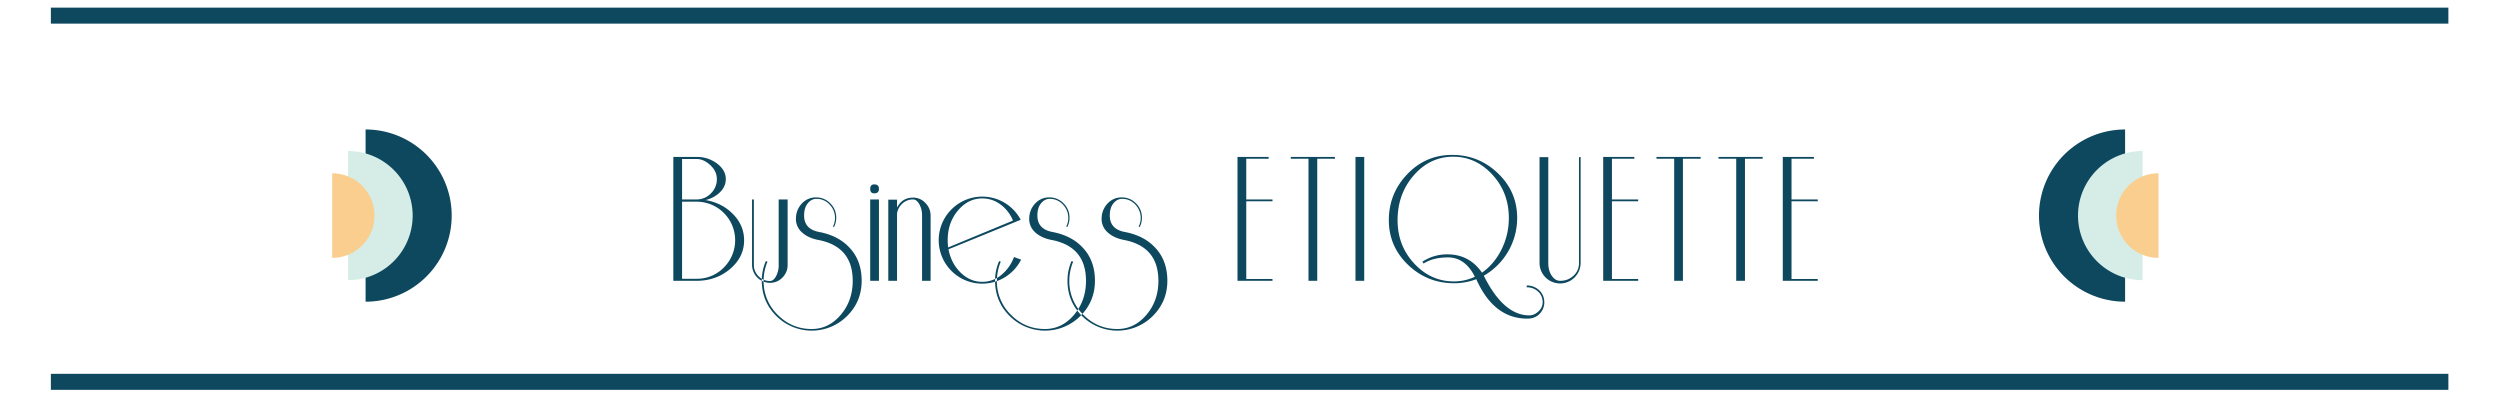
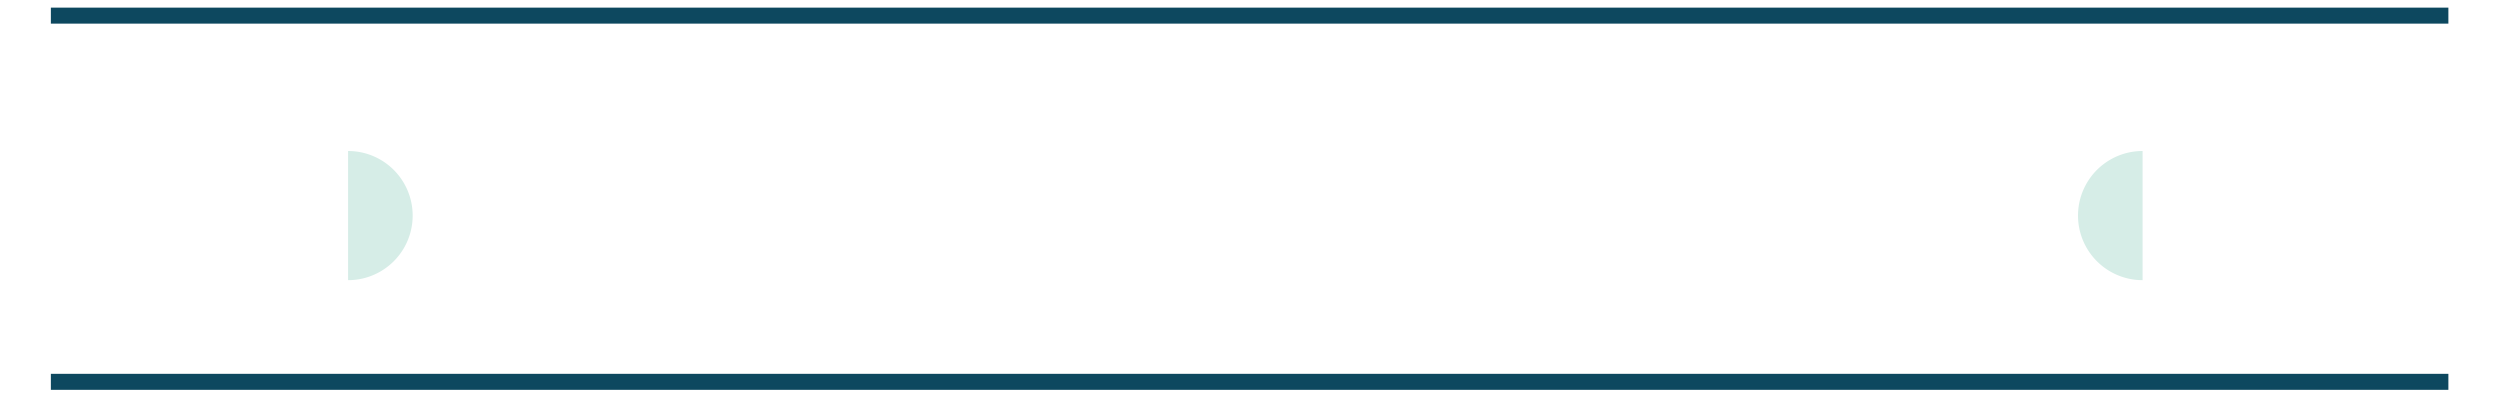
<svg xmlns="http://www.w3.org/2000/svg" id="Flourish-Left" width="2950" height="470" viewBox="0 0 2950 470">
  <defs>
    <style>
      .cls-1 {
        fill: #0d485f;
      }

      .cls-1, .cls-2, .cls-3 {
        fill-rule: evenodd;
      }

      .cls-2 {
        fill: #d6ede7;
      }

      .cls-3 {
        fill: #f9ce8e;
      }
    </style>
  </defs>
  <path id="Bar-Top" class="cls-1" d="M2889.09,9H60.017V27.882H2889.09V9Z" />
  <path id="Bar-Bottom" class="cls-1" d="M2889.09,441.116H60.017V460H2889.09V441.116Z" />
-   <path id="Business_ETIQUETTE" data-name="Business ETIQUETTE" class="cls-1" d="M865.083,252.746q-12.96-13.32-32.64-16.68a36.285,36.285,0,0,0,17.28-9.36q6.716-6.717,6.72-15.36,0-10.559-10.32-18.36a39.091,39.091,0,0,0-24.24-7.8h-27.36v146.16h27.36q23.275,0,39.72-14.04t16.44-33.72Q878.043,266.069,865.083,252.746Zm-26.28-24.48a23.094,23.094,0,0,1-16.92,7.08h-17.04v-47.76h17.04q8.4,0,16.2,7.2t7.8,16.56A23.1,23.1,0,0,1,838.8,228.266Zm15.36,87.36a43.966,43.966,0,0,1-32.28,13.32h-17.04v-90.96h17.04A45.481,45.481,0,0,1,854.163,315.626Zm75.238-80.28h-10.56v77.28a27.106,27.106,0,0,1-3.12,13.32q-3.121,5.641-7.2,5.64a18.091,18.091,0,0,1-13.44-5.64,18.4,18.4,0,0,1-5.52-13.32v-77.28H887.4v77.28a21.307,21.307,0,0,0,21.12,21.12,19.927,19.927,0,0,0,14.76-6.24,20.512,20.512,0,0,0,6.12-14.88v-77.28Zm73.2,57.12q-13.2-14.4-36-18.72-17.763-3.358-17.76-19.44,0-9.119,4.32-14.4t10.32-5.28a20.812,20.812,0,0,1,15.36,6.6,22.7,22.7,0,0,1,4.08,26.04l1.2,0.72a24.387,24.387,0,0,0,2.64-11.04,23.3,23.3,0,0,0-6.96-16.92,22.711,22.711,0,0,0-16.8-7.08,22.109,22.109,0,0,0-16.56,6.96,25.437,25.437,0,0,0-7.2,17.04,20.921,20.921,0,0,0,6.72,16.92q7.2,6.84,19.44,9.24,40.8,7.683,40.8,48.24,0,23.518-14.162,40.2t-34.32,16.68q-23.281,0-39.96-16.68a54.8,54.8,0,0,1-16.68-40.2,58.651,58.651,0,0,1,4.56-22.56l-1.92-.72a56.689,56.689,0,0,0-4.8,23.28q0,24.48,17.28,41.64a59.1,59.1,0,0,0,83.28,0q17.283-17.161,17.282-41.64,0-23.76-14.16-38.88h0Zm29.05-74.88q-4.815,0-4.81,5.28t4.81,5.28q5.5,0,5.51-5.28t-5.51-5.28h0Zm5.51,17.76h-10.32v96h10.32v-96Zm60.95,18.96a20.643,20.643,0,0,0-6.12-14.76,19.486,19.486,0,0,0-14.52-6.36q-12.96,0-18.96,11.76v-9.36h-10.32v95.76h10.32v-79.44a19.718,19.718,0,0,1,6.48-11.88,18.2,18.2,0,0,1,12.48-4.68q4.08,0,7.32,5.64a26.292,26.292,0,0,1,3.24,13.32v77.04h10.08v-77.04Zm98.4,48.96a49.157,49.157,0,0,1-15,21.24,34.785,34.785,0,0,1-22.44,8.04q-14.4,0-25.56-10.92t-14.28-27.48l85.2-34.8a51.28,51.28,0,0,0-81.6-12.36,51.314,51.314,0,0,0,63.36,79.92,51.869,51.869,0,0,0,18.72-20.52Zm-77.76-11.28q-0.48-5.76-.48-8.64,0-20.4,12-34.8t28.8-14.4a35.669,35.669,0,0,1,21.48,7.08,44.179,44.179,0,0,1,14.76,19.08Zm159.12,0.48q-13.2-14.4-36-18.72-17.76-3.358-17.76-19.44,0-9.119,4.32-14.4t10.32-5.28a20.809,20.809,0,0,1,15.36,6.6,22.7,22.7,0,0,1,4.08,26.04l1.2,0.72a24.374,24.374,0,0,0,2.64-11.04,23.294,23.294,0,0,0-6.96-16.92,22.707,22.707,0,0,0-16.8-7.08,22.115,22.115,0,0,0-16.56,6.96,25.446,25.446,0,0,0-7.2,17.04,20.927,20.927,0,0,0,6.72,16.92q7.2,6.84,19.44,9.24,40.8,7.683,40.8,48.24,0,23.518-14.16,40.2t-34.32,16.68q-23.28,0-39.96-16.68a54.8,54.8,0,0,1-16.68-40.2,58.6,58.6,0,0,1,4.56-22.56l-1.92-.72a56.673,56.673,0,0,0-4.8,23.28q0,24.48,17.28,41.64a59.1,59.1,0,0,0,83.28,0q17.28-17.161,17.28-41.64,0-23.76-14.16-38.88h0Zm85.44,0q-13.2-14.4-36-18.72-17.76-3.358-17.76-19.44,0-9.119,4.32-14.4t10.32-5.28a20.809,20.809,0,0,1,15.36,6.6,22.7,22.7,0,0,1,4.08,26.04l1.2,0.72a24.374,24.374,0,0,0,2.64-11.04,23.294,23.294,0,0,0-6.96-16.92,22.707,22.707,0,0,0-16.8-7.08,22.115,22.115,0,0,0-16.56,6.96,25.446,25.446,0,0,0-7.2,17.04,20.927,20.927,0,0,0,6.72,16.92q7.2,6.84,19.44,9.24,40.8,7.683,40.8,48.24,0,23.518-14.16,40.2t-34.32,16.68q-23.28,0-39.96-16.68a54.8,54.8,0,0,1-16.68-40.2,58.6,58.6,0,0,1,4.56-22.56l-1.92-.72a56.673,56.673,0,0,0-4.8,23.28q0,24.48,17.28,41.64a59.1,59.1,0,0,0,83.28,0q17.28-17.161,17.28-41.64,0-23.76-14.16-38.88h0Zm138.23,36.72h-30.96v-91.68h30.96v-2.16h-30.96v-48h26.4v-2.16h-36.72v146.16h41.28v-2.16Zm73.68-144h-52.08v2.16h20.88v144h10.32v-144h20.88v-2.16Zm34.56,0h-10.32v146.16h10.32V185.186Zm205.8,156.72a20.9,20.9,0,0,0-14.04-5.04v2.16a19.134,19.134,0,0,1,12.72,4.44,16.612,16.612,0,0,1,6,11.4,14.366,14.366,0,0,1-4.44,12.12q-5.175,5.159-11.16,5.16-30.5,0-53.76-46.8a78.532,78.532,0,0,0,39.36-68.16q0-30.96-22.68-52.68t-54.12-21.72q-31.215,0-52.92,22.8-21.735,22.8-21.72,54.24,0,30.96,22.68,52.68t54.36,21.72a72.306,72.306,0,0,0,26.16-4.8q20.625,46.558,60.24,46.56,9.585,0,15.12-6.36a19.208,19.208,0,0,0,4.8-14.76A18.686,18.686,0,0,0,1815.58,341.906Zm-43.8-47.52q-8.64,17.28-23.04,27.36-14.9-21.6-40.8-21.6a52.689,52.689,0,0,0-29.52,8.64l1.44,2.16q11.265-7.2,28.8-7.2,20.16,0,31.68,22.8a57.233,57.233,0,0,1-24.66,5.52q-27.3,0-46.92-21.12t-19.62-51.12q0-30.719,18.8-52.56t45.64-22.32q27.3-.478,47.07,20.76t19.77,51.48A82.024,82.024,0,0,1,1771.78,294.386Zm93.35-108.96h-1.92v124.8a19.722,19.722,0,0,1-6.48,15.12,22.452,22.452,0,0,1-15.84,6q-5.76,0-9.84-6t-4.08-15.12v-124.8h-10.32v124.8a24.24,24.24,0,0,0,48.48,0v-124.8Zm67.92,143.76h-30.96v-91.68h30.96v-2.16h-30.96v-48h26.4v-2.16h-36.72v146.16h41.28v-2.16Zm73.68-144h-52.08v2.16h20.88v144h10.32v-144h20.88v-2.16Zm73.2,0h-52.08v2.16h20.88v144h10.32v-144h20.88v-2.16Zm65.03,144H2114v-91.68h30.96v-2.16H2114v-48h26.4v-2.16h-36.72v146.16h41.28v-2.16Z" />
-   <path id="Layer_5" data-name="Layer 5" class="cls-1" d="M431.392,356a101.608,101.608,0,0,0,0-203.216V356Z" />
  <path id="Layer_6" data-name="Layer 6" class="cls-2" d="M410.739,330.6a76.206,76.206,0,1,0,0-152.412V330.6Z" />
-   <path id="Layer_7" data-name="Layer 7" class="cls-3" d="M392,304.3a49.9,49.9,0,0,0,0-99.808V304.3Z" />
-   <path id="Layer_10" data-name="Layer 10" class="cls-1" d="M2507.61,152.784a101.608,101.608,0,1,0,0,203.216V152.784Z" />
  <path id="Layer_11" data-name="Layer 11" class="cls-2" d="M2528.26,178.186a76.206,76.206,0,0,0,0,152.412V178.186Z" />
-   <path id="Layer_12" data-name="Layer 12" class="cls-3" d="M2547,204.488a49.9,49.9,0,0,0,0,99.808V204.488Z" />
</svg>